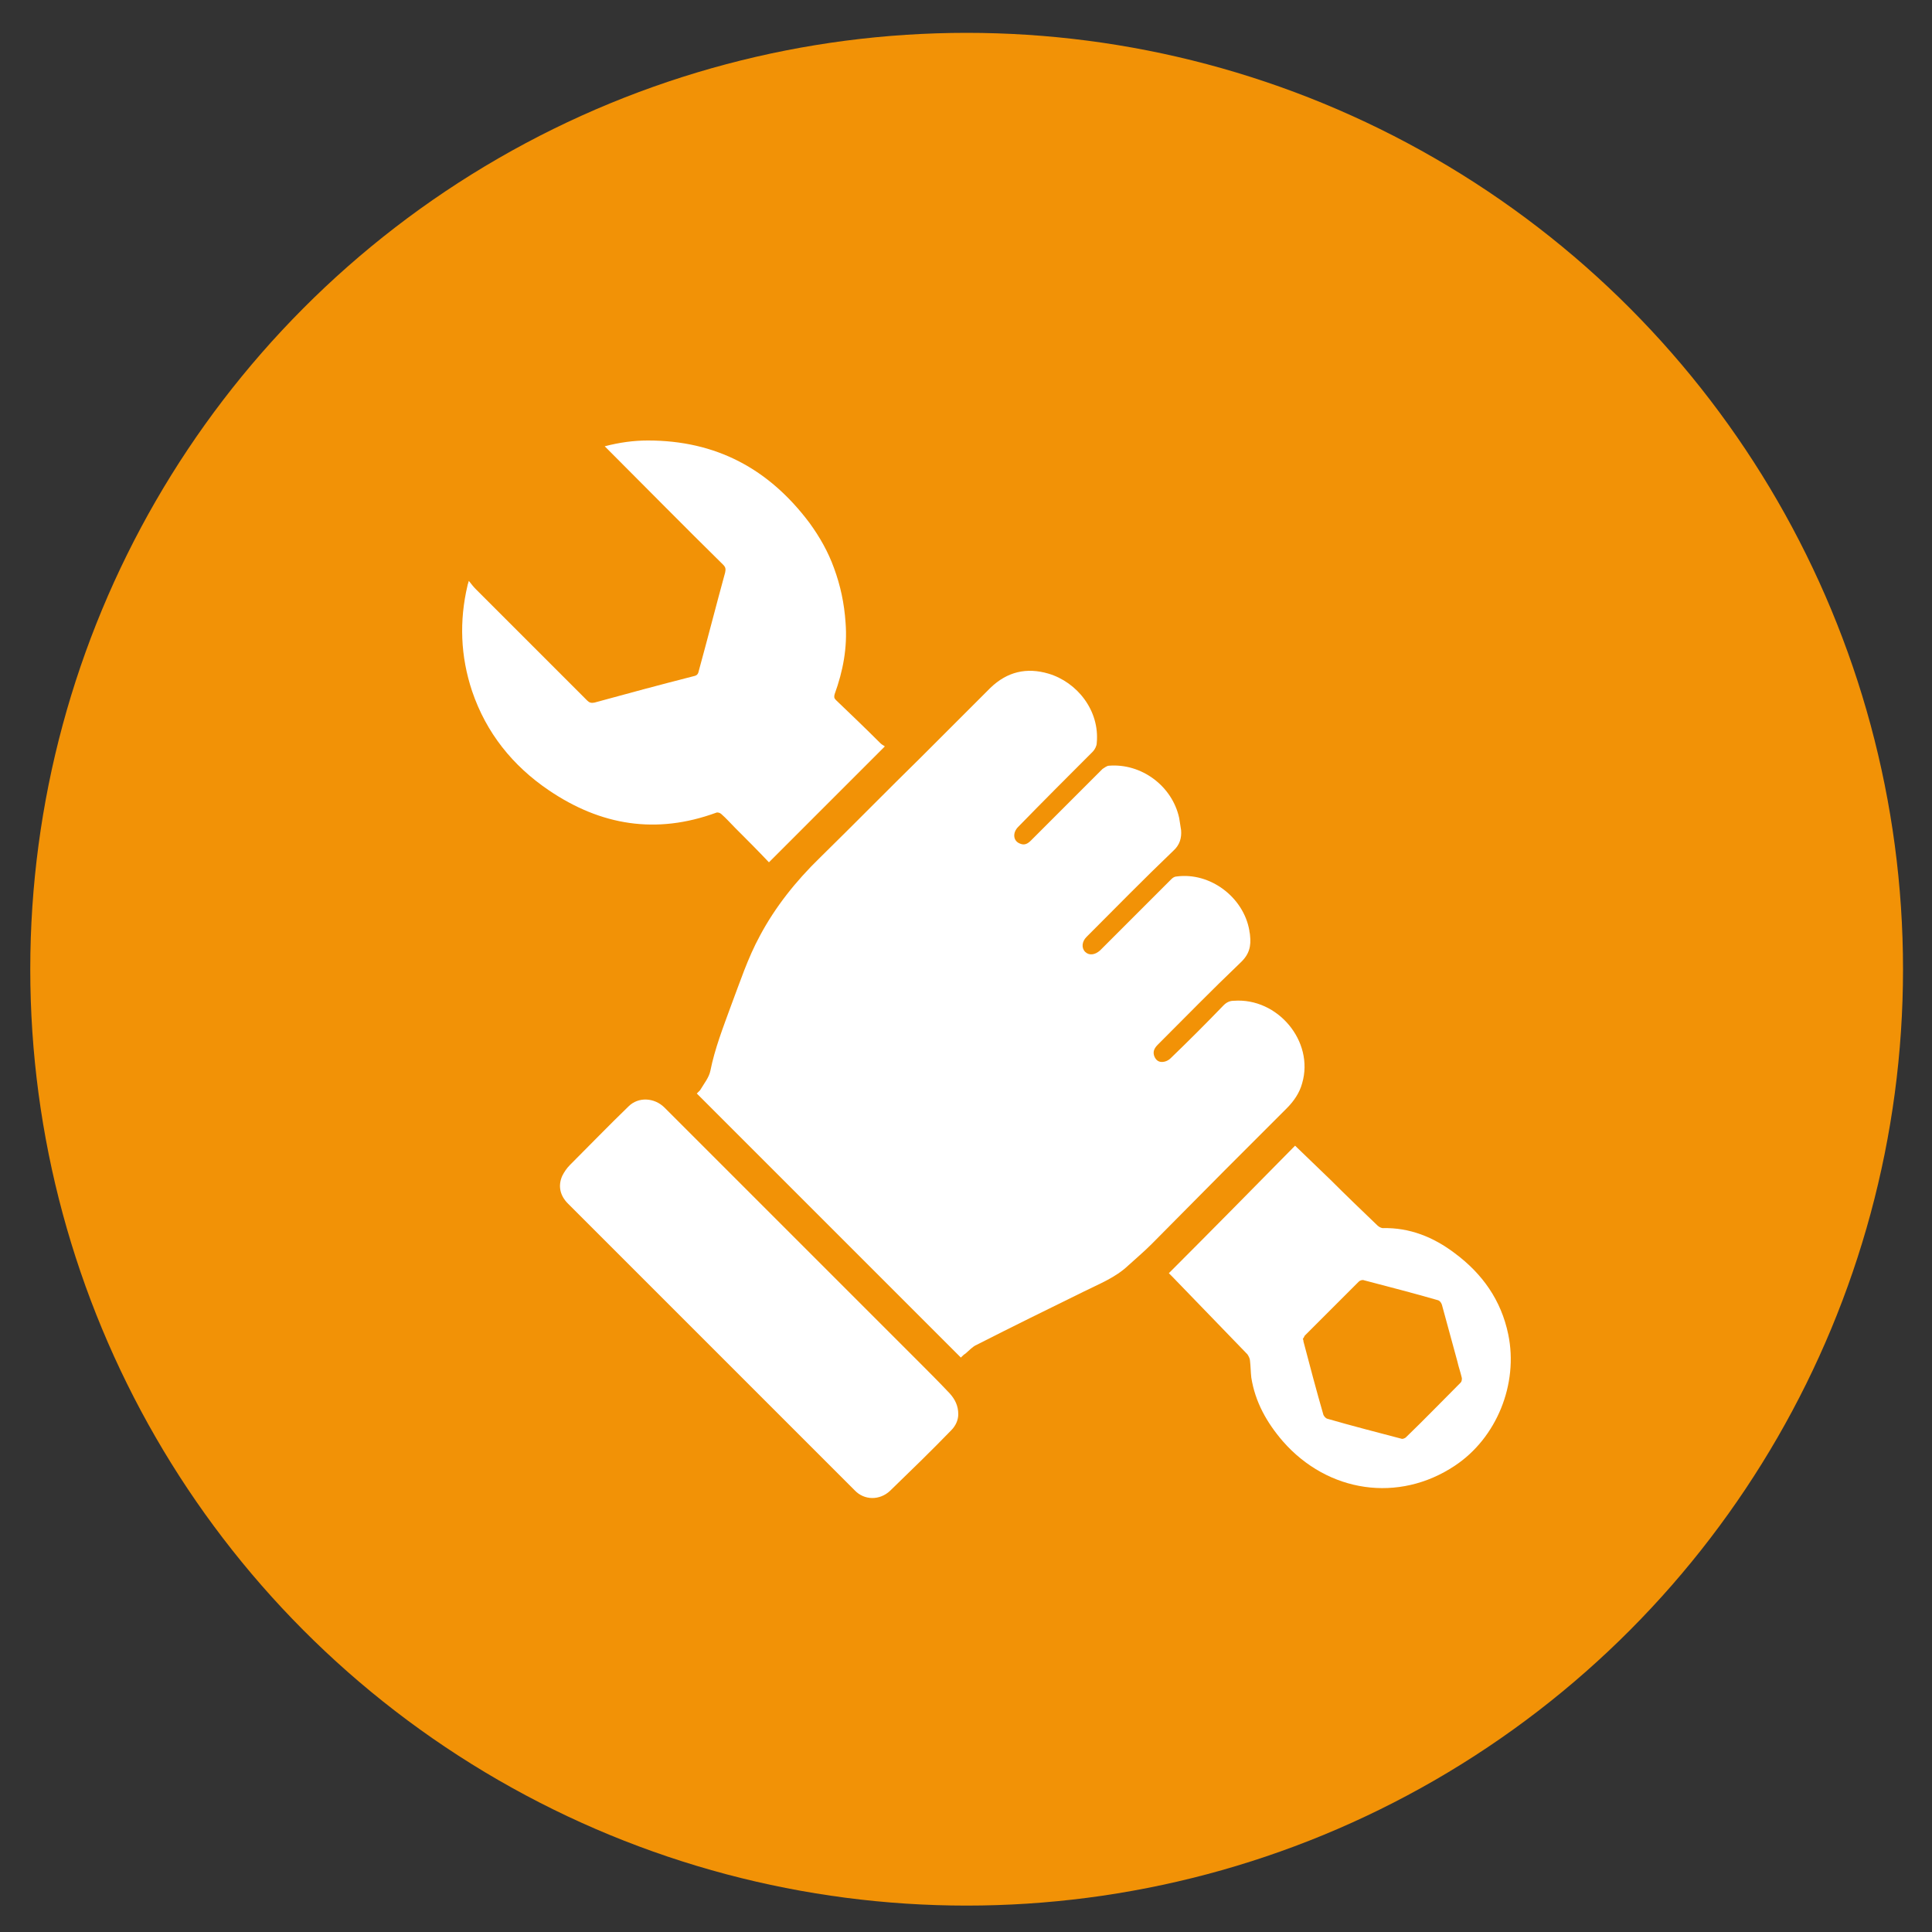
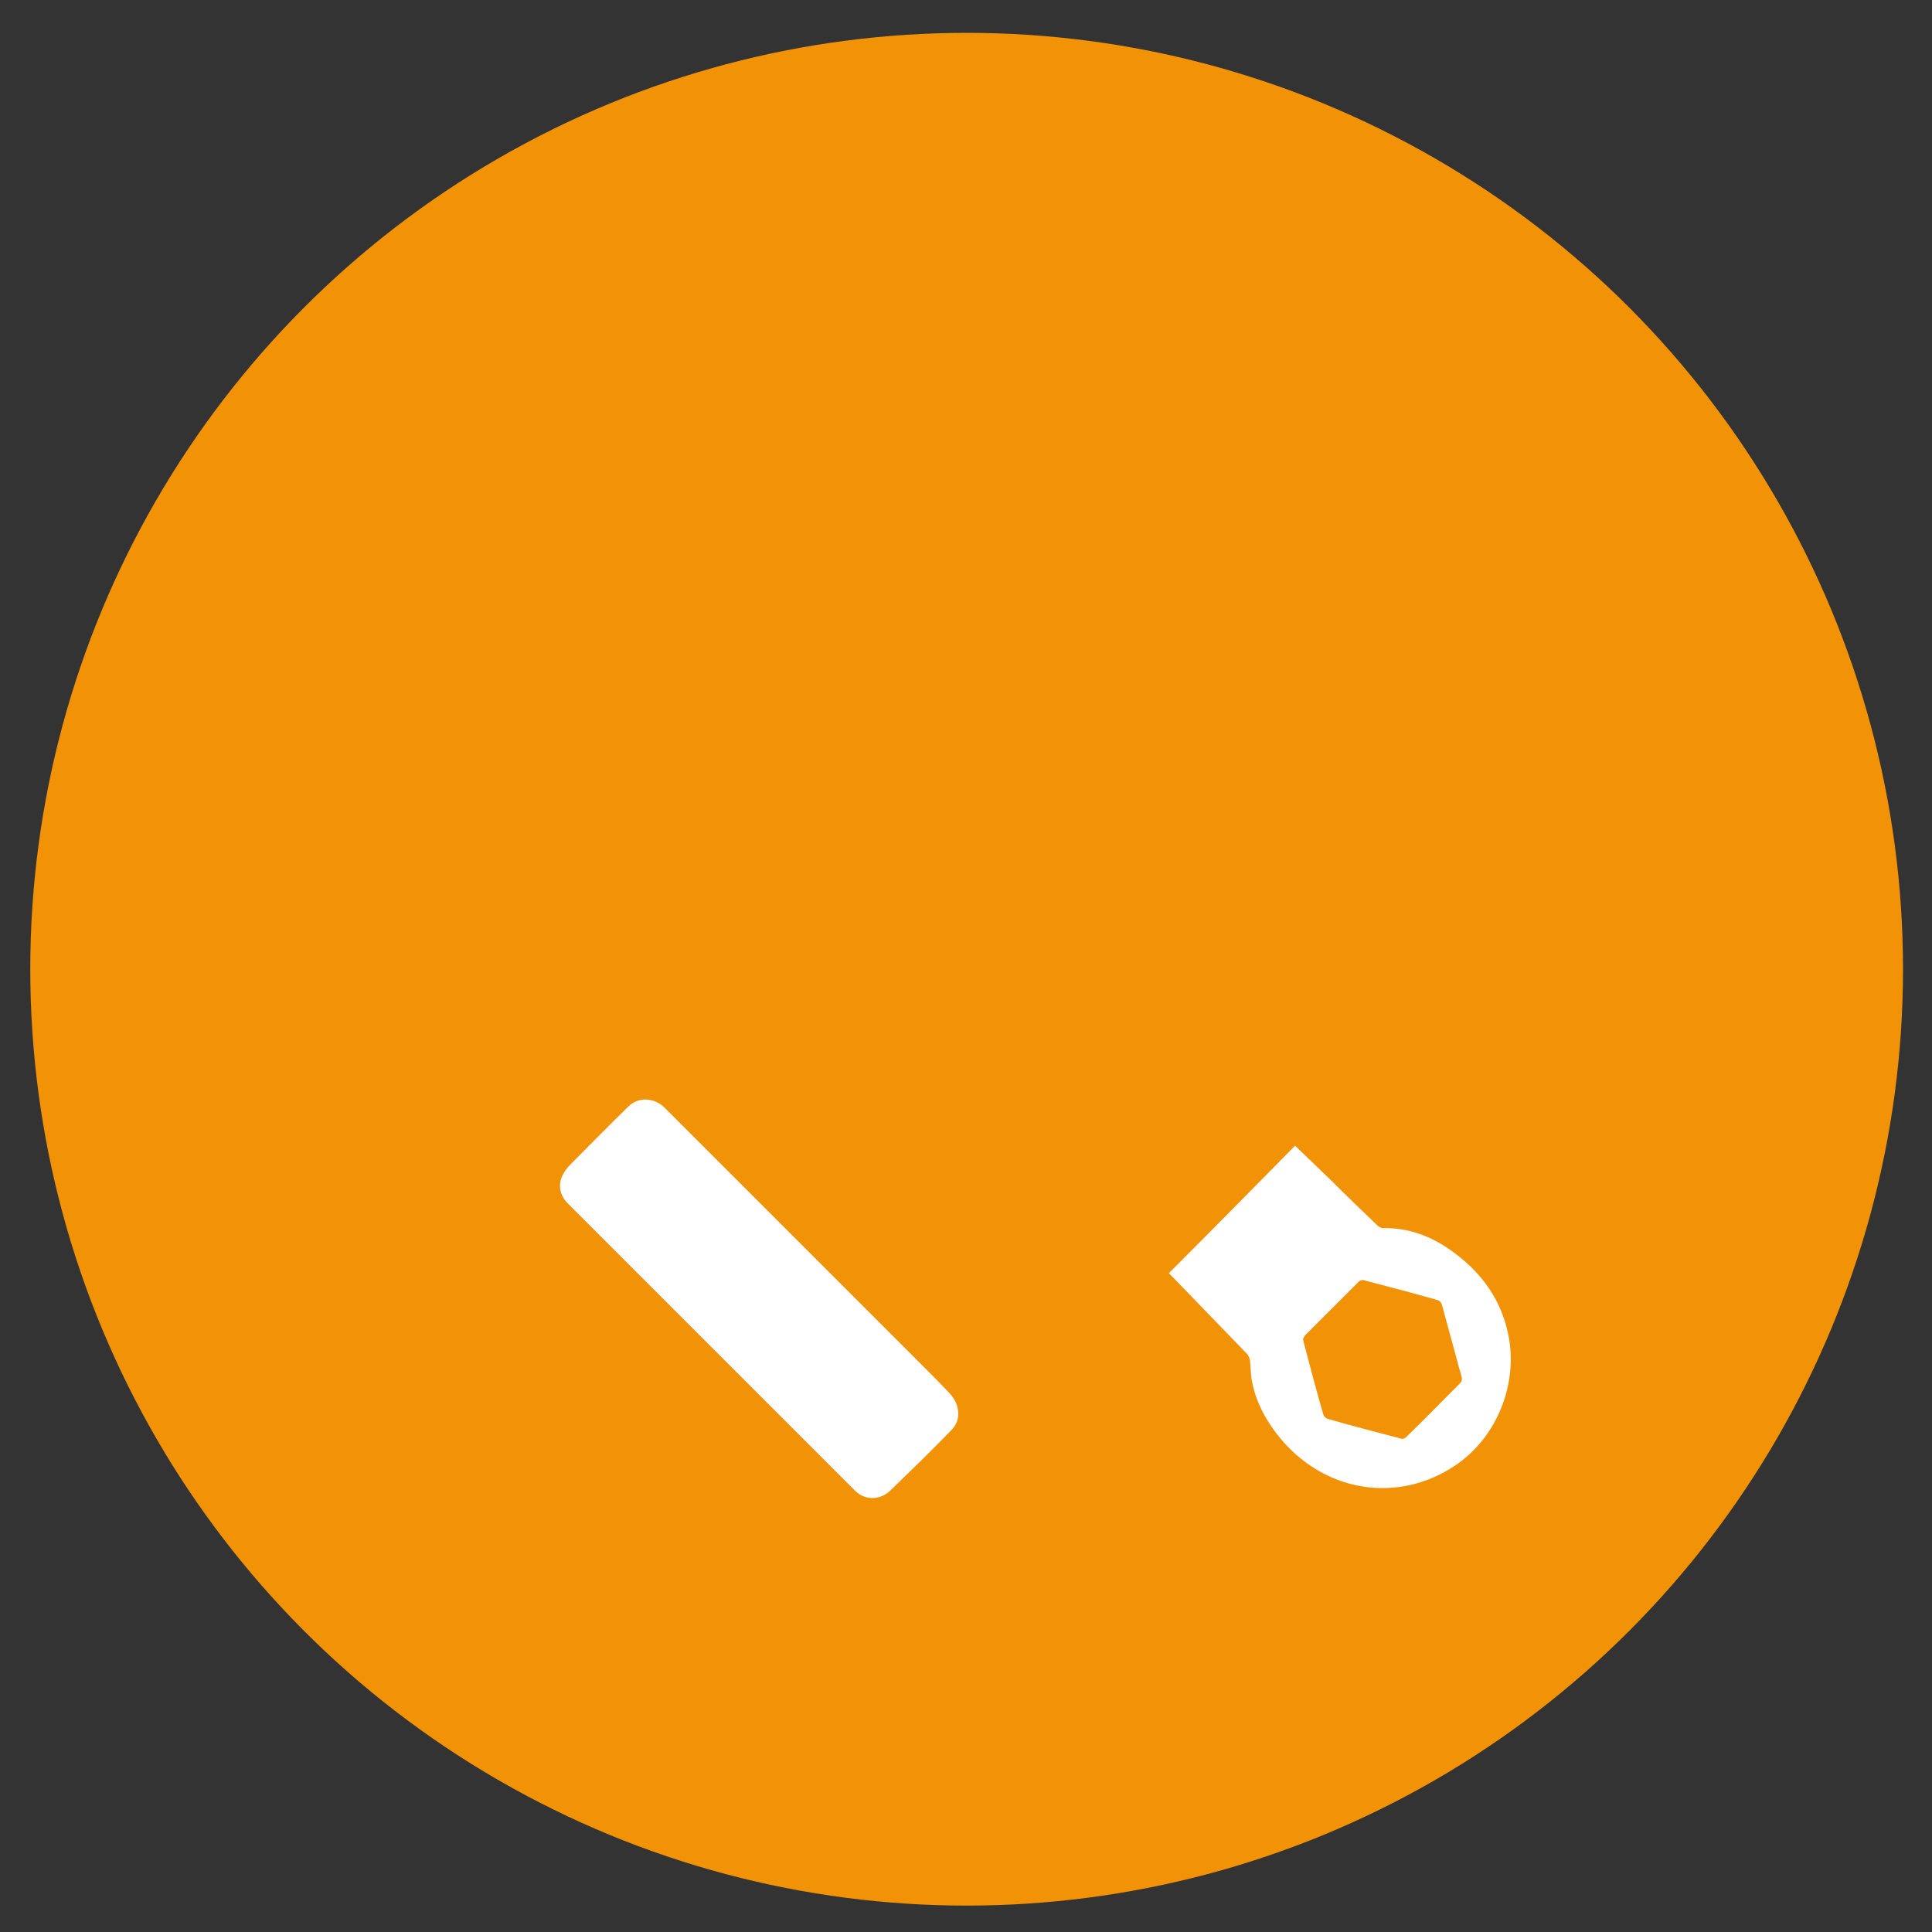
<svg xmlns="http://www.w3.org/2000/svg" version="1.1" id="Ebene_1" x="0px" y="0px" viewBox="0 0 300 300" style="enable-background:new 0 0 300 300;" xml:space="preserve" width="90" height="90">
  <rect x="0" y="0" width="300" height="300" fill="#333333" stroke="none" />
  <style type="text/css">
	.st0{fill:#F29206;}
	.st1{fill:#FFFFFF;}
</style>
  <circle class="st0" cx="150.1" cy="150.5" r="145.4" />
  <g>
-     <path class="st1" d="M149.2,210.8c-13.7-13.7-27.3-27.3-41-41c0.1-0.1,0.3-0.3,0.5-0.5c0.6-1,1.4-2,1.6-3c0.7-3.5,2-6.8,3.2-10.1   c1.4-3.7,2.6-7.4,4.5-10.9c2.4-4.5,5.6-8.5,9.3-12.1c5.3-5.2,10.5-10.5,15.8-15.7c3.6-3.6,7.1-7.1,10.7-10.7c2.6-2.5,5.6-3.2,9-2.2   c4.4,1.3,8,5.7,7.5,10.8c0,0.4-0.3,1-0.6,1.3c-3.9,3.9-7.8,7.8-11.6,11.7c-0.9,0.9-0.8,2.2,0.3,2.6c0.7,0.3,1.2,0,1.7-0.5   c2.9-2.9,5.9-5.9,8.8-8.8c0.8-0.8,1.5-1.5,2.3-2.3c0.3-0.2,0.7-0.5,1-0.5c5-0.4,9.8,3.1,10.9,8.1c0.1,0.6,0.2,1.3,0.3,1.9   c0.1,1.2-0.2,2.3-1.2,3.2c-4.6,4.4-9,8.9-13.5,13.4c-0.7,0.7-0.8,1.7-0.2,2.3c0.6,0.6,1.5,0.5,2.3-0.2c2.6-2.6,5.2-5.2,7.7-7.7   c1.1-1.1,2.3-2.3,3.4-3.4c0.2-0.2,0.5-0.4,0.8-0.4c5.2-0.7,10.4,3.2,11.3,8.4c0,0.2,0.1,0.5,0.1,0.7c0.2,1.7-0.1,3-1.5,4.3   c-4.4,4.2-8.6,8.5-12.8,12.7c-0.5,0.5-0.8,1-0.6,1.7c0.2,0.6,0.6,1,1.2,1c0.5,0,1-0.2,1.4-0.6c2.8-2.7,5.5-5.4,8.2-8.2   c0.5-0.5,1-0.7,1.6-0.7c6.8-0.5,12.5,6.3,10.6,12.8c-0.4,1.5-1.3,2.8-2.4,3.9c-3.2,3.2-6.4,6.4-9.6,9.6c-3.8,3.8-7.6,7.7-11.4,11.5   c-1.2,1.2-2.4,2.2-3.6,3.3c-2,1.9-4.6,2.9-7,4.1c-5.5,2.7-11,5.4-16.5,8.2c-0.7,0.3-1.2,0.9-1.8,1.4   C149.7,210.3,149.4,210.6,149.2,210.8z" />
-     <path class="st1" d="M119.4,133.9c-1.7-1.8-3.5-3.6-5.3-5.4c-0.7-0.7-1.3-1.4-2.1-2.1c-0.2-0.2-0.6-0.3-0.8-0.2   c-9.3,3.4-17.9,2-26-3.5c-5.6-3.8-9.7-8.9-11.9-15.4c-1.8-5.4-2-10.9-0.7-16.4c0-0.1,0.1-0.3,0.2-0.7c0.4,0.5,0.7,0.9,1.1,1.3   c5.8,5.8,11.5,11.5,17.3,17.3c0.3,0.3,0.6,0.4,1.1,0.3c5.1-1.4,10.3-2.8,15.4-4.1c0.5-0.1,0.7-0.3,0.8-0.8   c1.4-5.1,2.7-10.2,4.1-15.3c0.1-0.5,0.1-0.8-0.3-1.2c-6-5.9-11.9-11.9-17.9-17.9c-0.1-0.1-0.3-0.3-0.5-0.5c2.3-0.6,4.5-0.9,6.7-0.9   c10.6,0,18.8,4.4,25.1,12.8c1.6,2.2,2.9,4.5,3.8,7c1,2.7,1.6,5.5,1.8,8.5c0.3,3.9-0.4,7.5-1.7,11.1c-0.1,0.4-0.1,0.6,0.2,0.9   c2.3,2.2,4.6,4.4,6.9,6.7c0.2,0.2,0.4,0.3,0.7,0.5C131.4,121.9,125.4,127.9,119.4,133.9z" />
    <path class="st1" d="M148.8,219.6c0,0.9-0.4,1.8-1.1,2.5c-3.1,3.2-6.3,6.3-9.5,9.4c-1.6,1.5-4,1.5-5.5-0.1   c-10.4-10.4-20.7-20.7-31.1-31.1c-4.5-4.5-8.9-8.9-13.4-13.4c-1.2-1.2-1.6-2.7-0.9-4.3c0.3-0.6,0.7-1.2,1.2-1.7c3-3,6-6.1,9.1-9.1   c1.5-1.5,4-1.4,5.6,0.2c1.5,1.5,2.9,2.9,4.4,4.4c11.6,11.6,23.3,23.3,34.9,34.9c1.7,1.7,3.4,3.4,5,5.1   C148.3,217.3,148.8,218.3,148.8,219.6z" />
    <path class="st1" d="M181.5,197.7c6.6-6.6,13.1-13.2,19.6-19.8c1.9,1.8,3.7,3.6,5.5,5.3c2.4,2.4,4.9,4.8,7.3,7.1   c0.2,0.2,0.6,0.4,0.8,0.4c4.2-0.1,7.9,1.4,11.2,3.9c4.3,3.2,7.2,7.3,8.3,12.6c1.6,7.7-1.8,16.1-8.3,20.4   c-8.7,5.8-19.7,4.2-26.7-3.8c-2.5-2.9-4.3-6.1-4.9-9.9c-0.1-0.9-0.1-1.8-0.2-2.6c0-0.3-0.2-0.7-0.4-1c-3.9-4-7.8-8.1-11.7-12.1   C181.9,198.1,181.7,197.9,181.5,197.7z M202.3,207.9c0.1,0.2,0.1,0.3,0.1,0.4c1,3.8,2,7.6,3.1,11.4c0.1,0.2,0.3,0.5,0.6,0.6   c3.8,1.1,7.7,2.1,11.5,3.1c0.2,0.1,0.6-0.1,0.7-0.2c2.9-2.8,5.7-5.7,8.5-8.5c0.2-0.2,0.2-0.5,0.2-0.7c-0.2-0.9-0.5-1.7-0.7-2.6   c-0.8-2.9-1.6-5.9-2.4-8.8c-0.1-0.3-0.3-0.6-0.6-0.7c-3.8-1.1-7.7-2.1-11.5-3.1c-0.2-0.1-0.6,0-0.8,0.2c-2.8,2.8-5.6,5.6-8.4,8.4   C202.5,207.6,202.4,207.8,202.3,207.9z" />
  </g>
</svg>